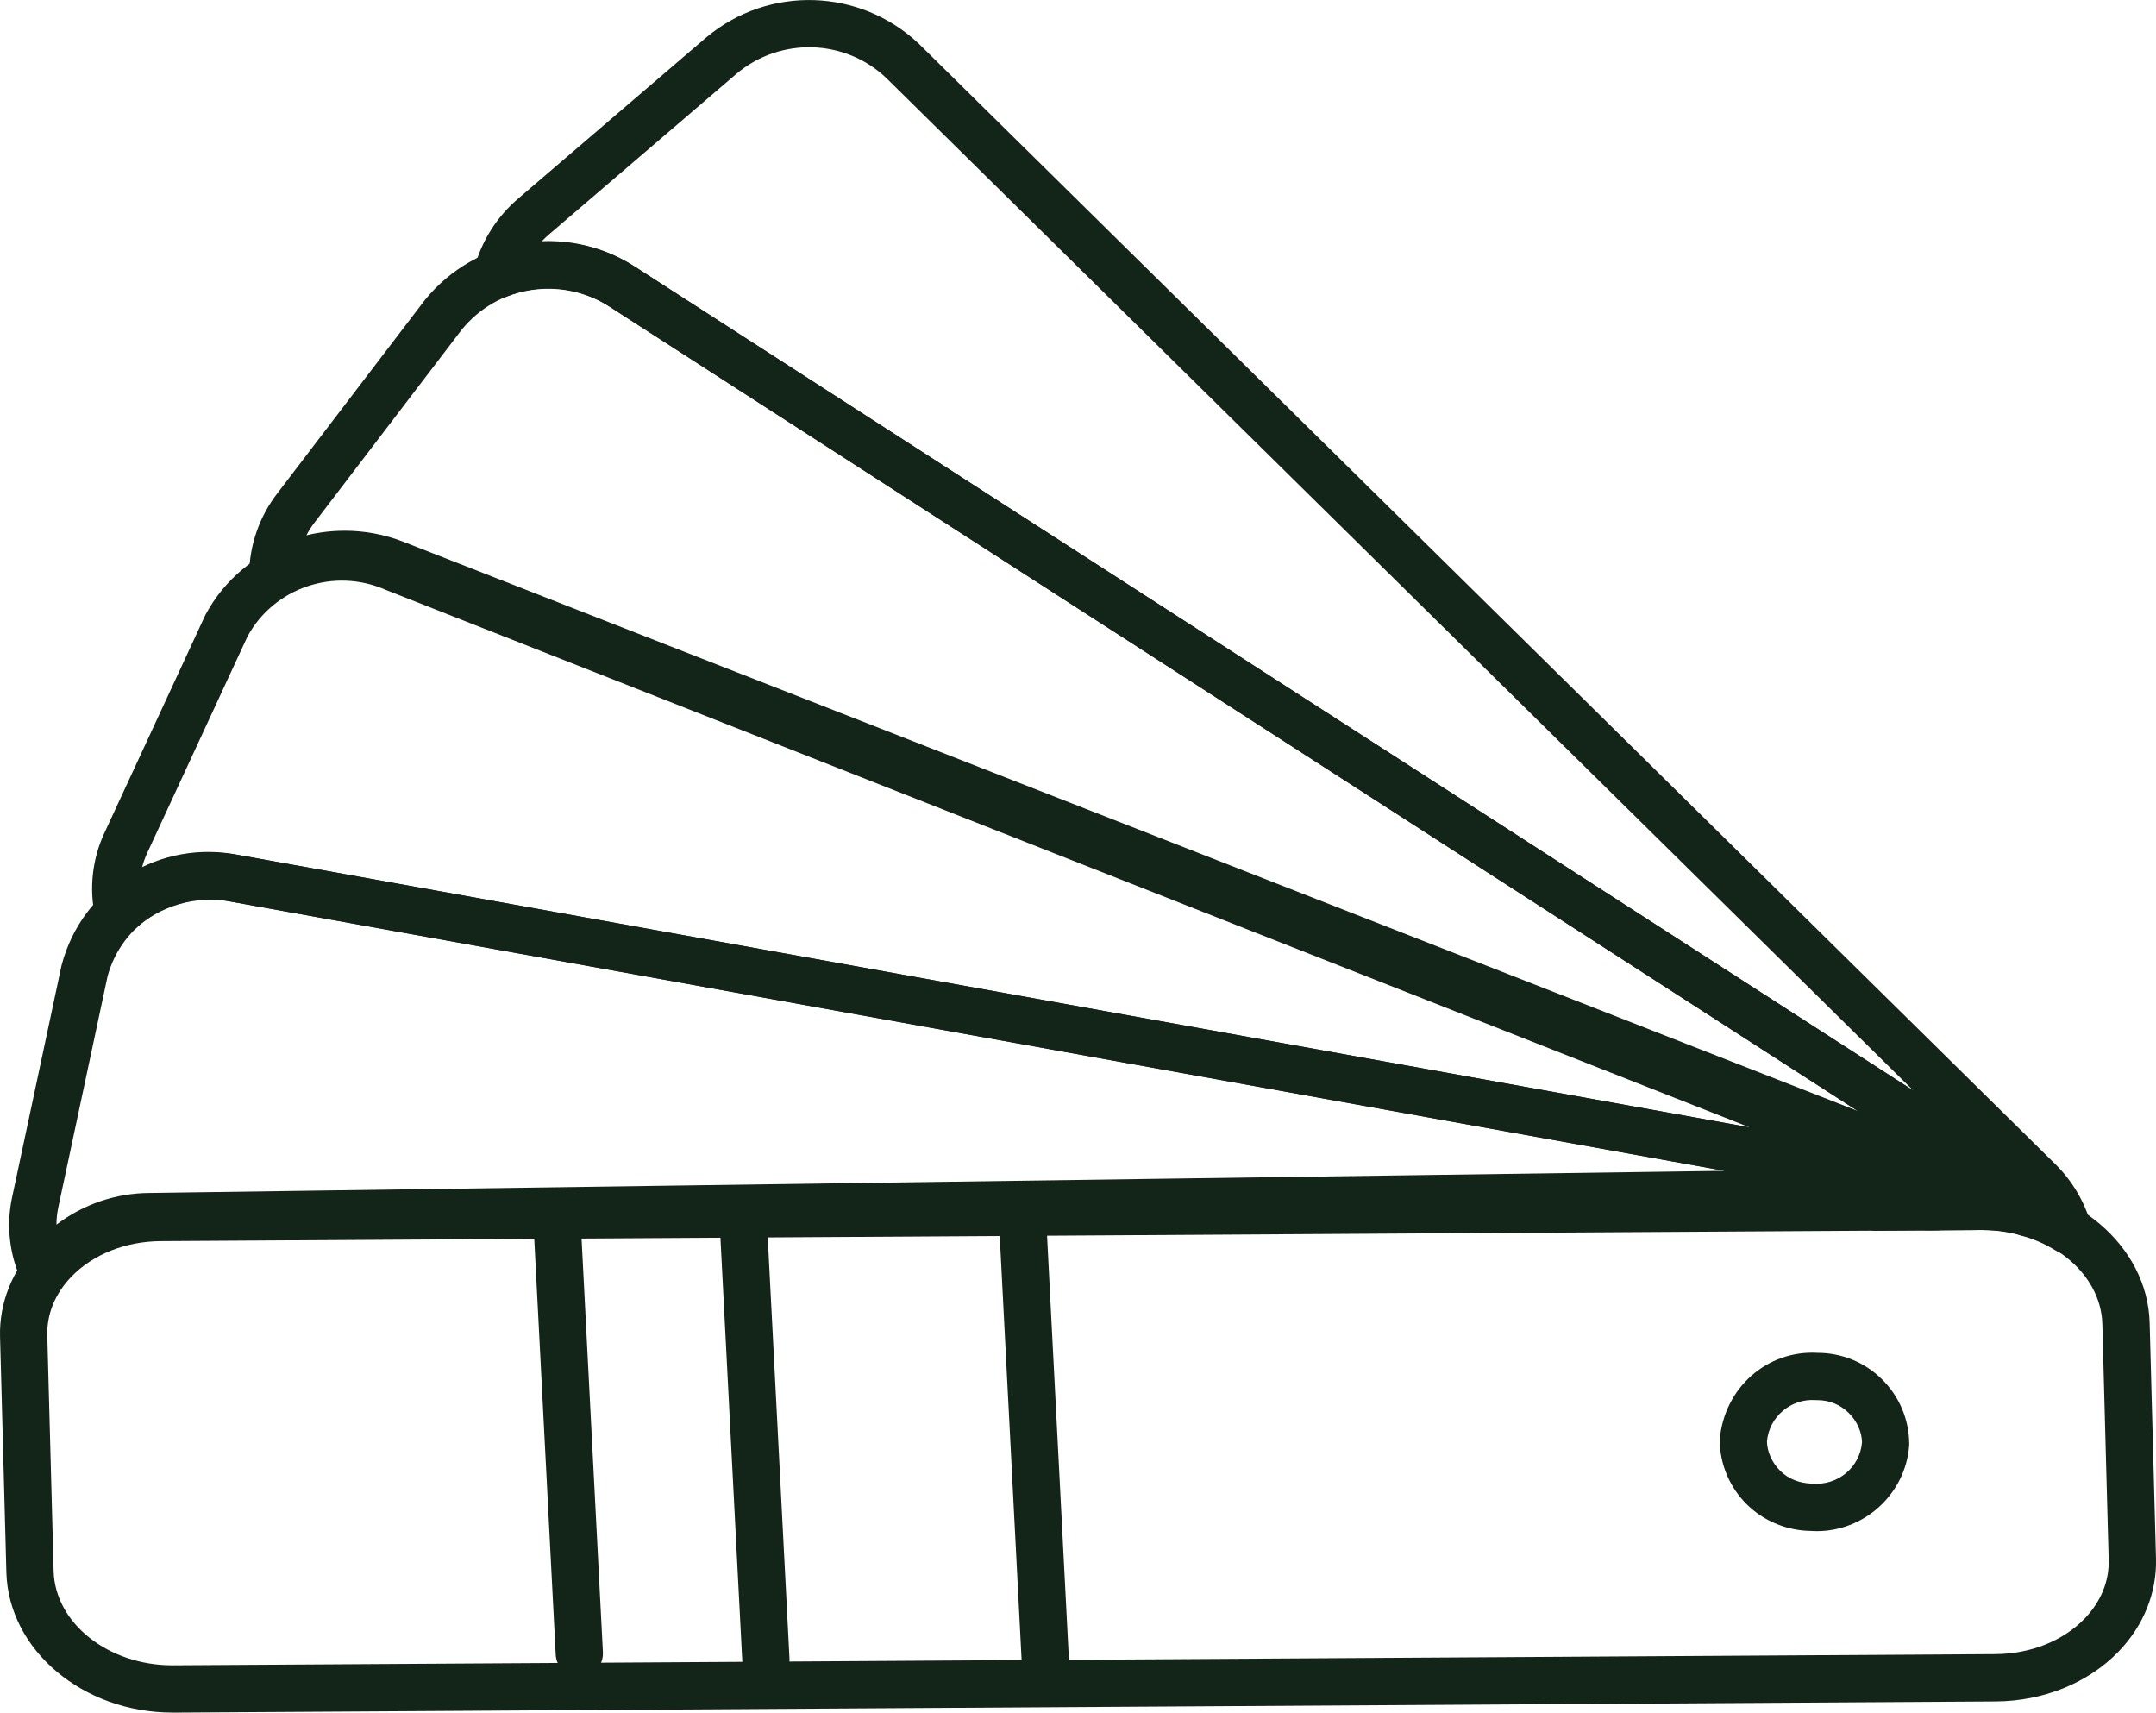
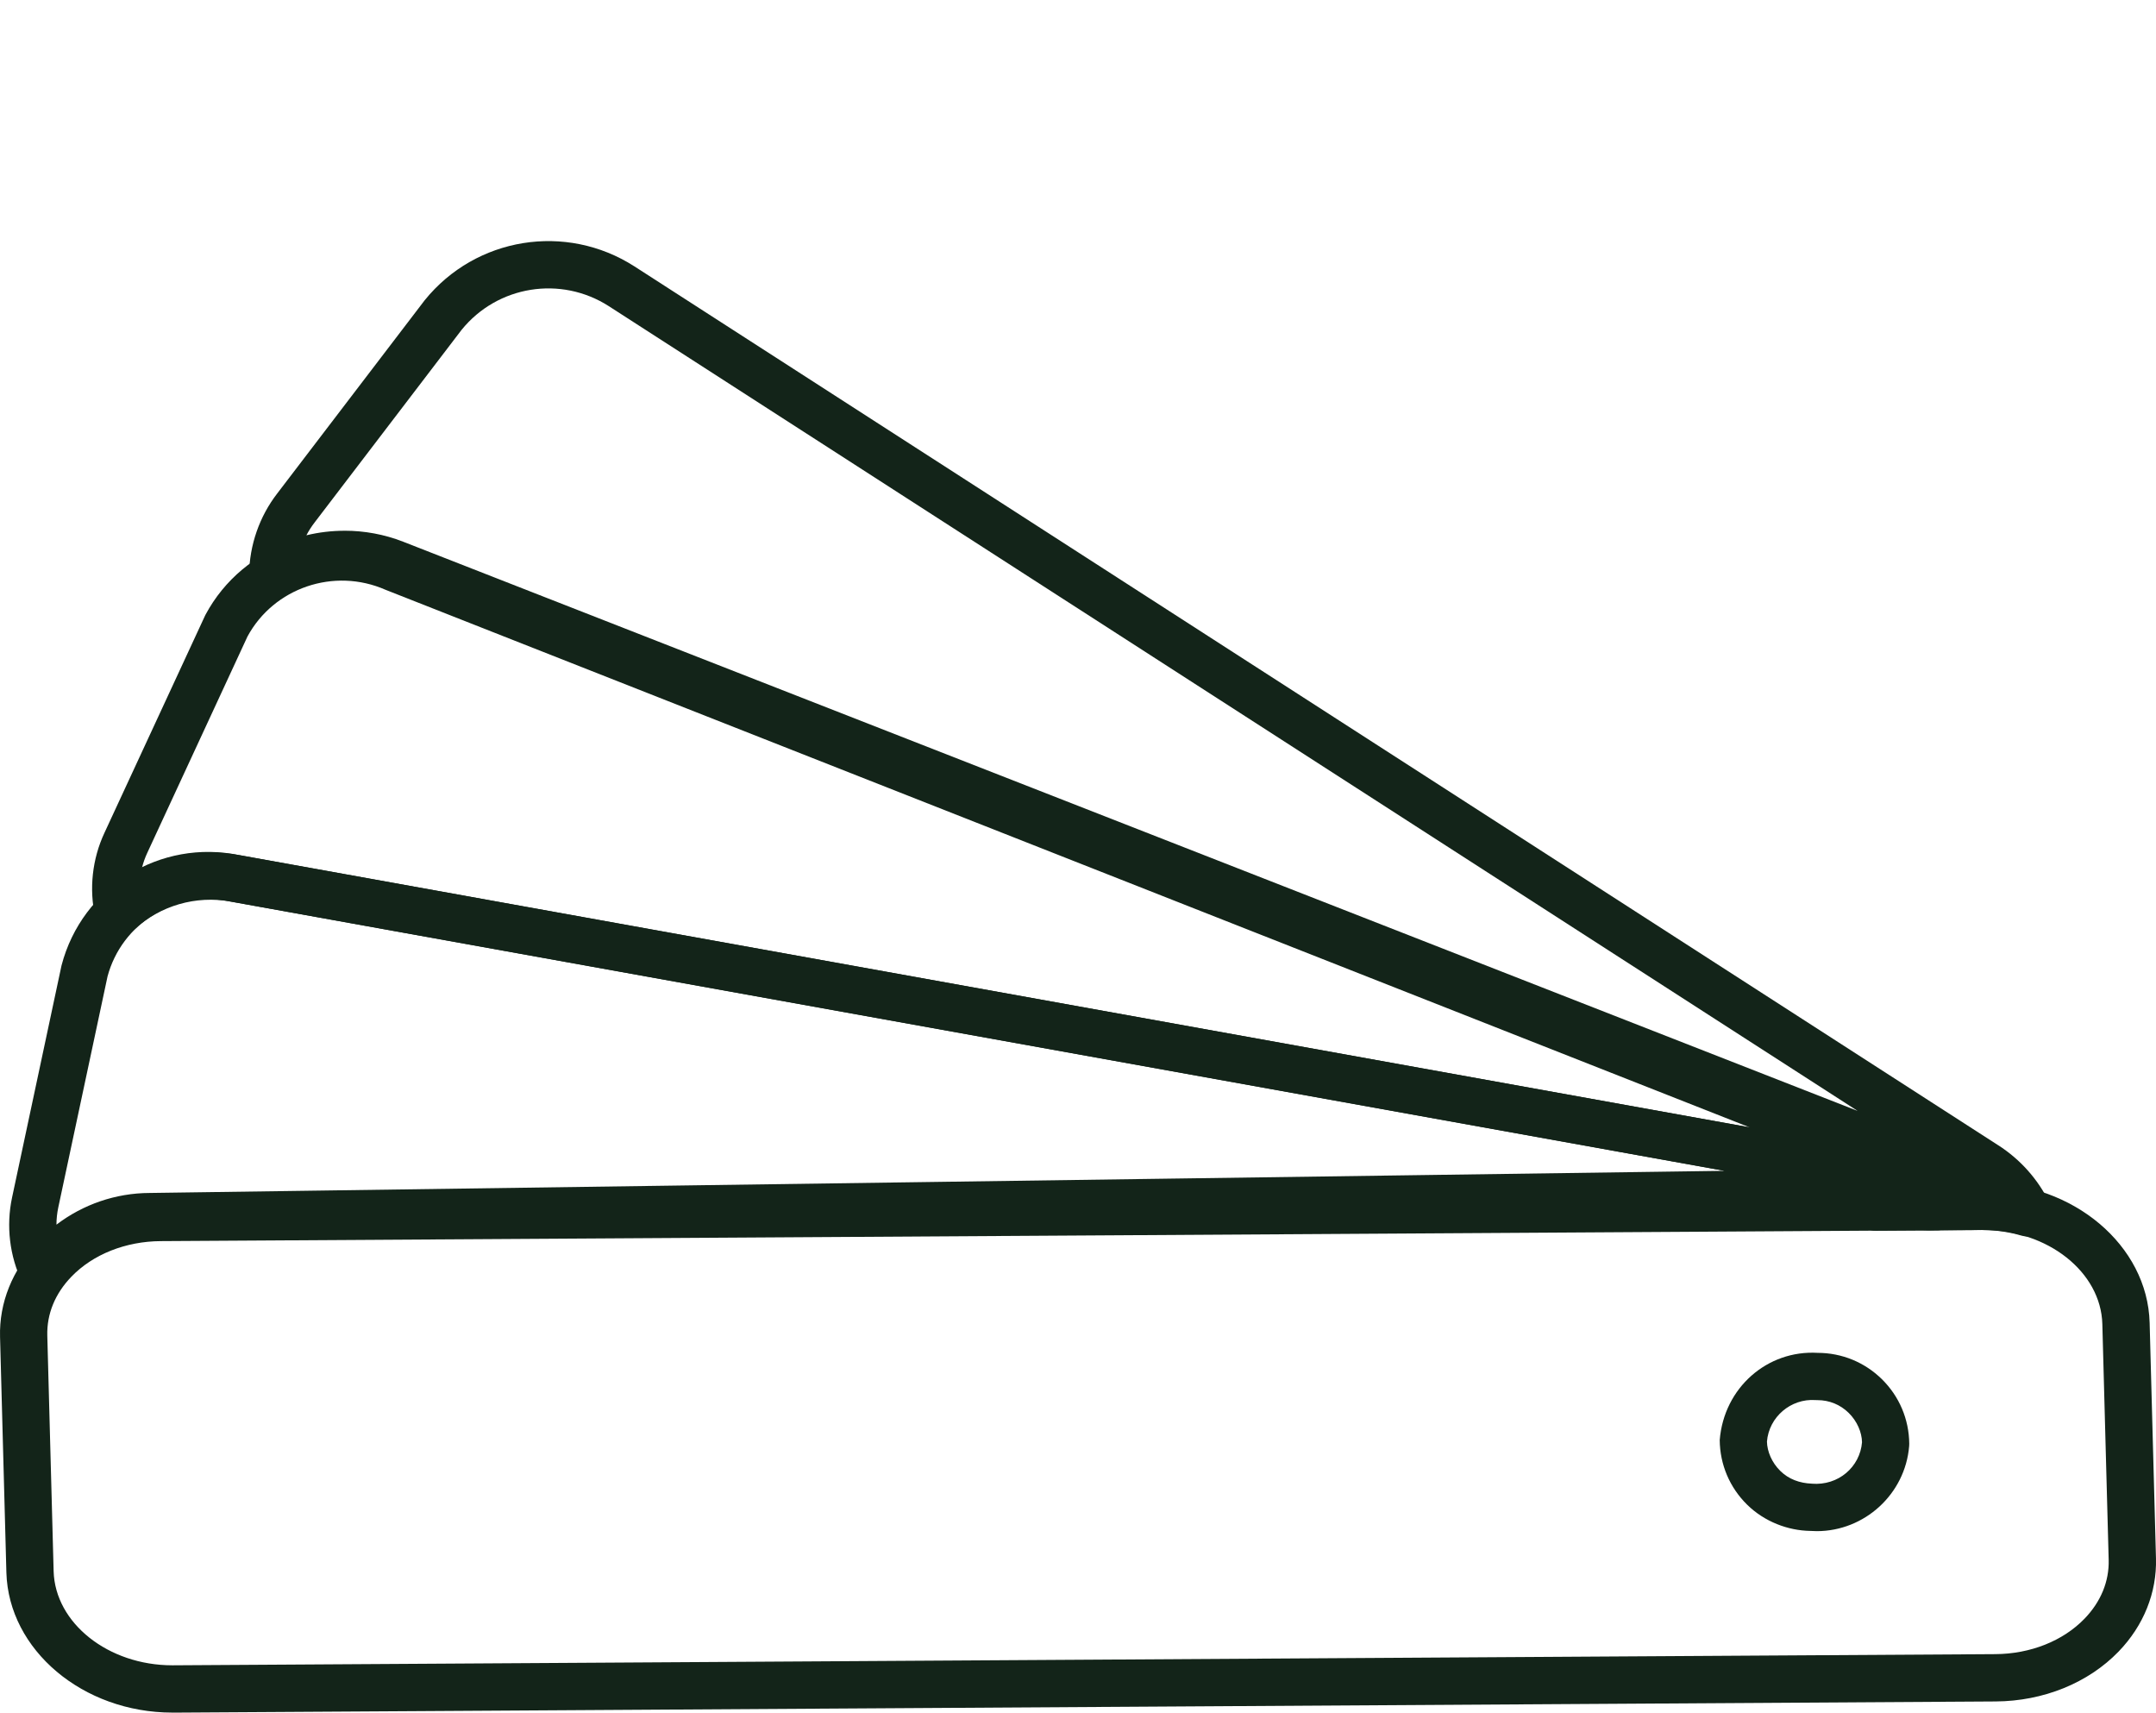
<svg xmlns="http://www.w3.org/2000/svg" id="Ebene_1" data-name="Ebene 1" viewBox="0 0 91.166 72.405">
  <defs>
    <style> .cls-1 { fill: #132419; } </style>
  </defs>
  <g id="Gruppe_163546" data-name="Gruppe 163546">
    <g id="Pfad_83984" data-name="Pfad 83984">
      <path class="cls-1" d="M76.823,64.734c-.092,0-.183-.003-.275-.01-.941-.015-1.934-.385-2.672-1.11-.738-.727-1.149-1.696-1.158-2.732.179-2.212,2.012-3.812,4.145-3.686,1.021.002,1.981.396,2.71,1.111.738.726,1.149,1.695,1.159,2.73,0,.03,0,.072-.004.103-.168,2.034-1.892,3.594-3.904,3.594ZM76.61,62.727c1.129.093,2.039-.711,2.125-1.751-.008-.422-.207-.892-.564-1.242-.354-.348-.819-.539-1.314-.539-.01,0-.019.002-.025,0-.023,0-.047,0-.071-.003-1.036-.07-1.96.713-2.046,1.754.008.42.207.89.564,1.241.356.352.818.518,1.332.539Z" />
    </g>
    <g id="Pfad_83985" data-name="Pfad 83985">
      <path class="cls-1" d="M7.288,72.405c-3.781,0-6.924-2.646-7.018-5.919L.002,56.52c-.04-1.442.522-2.839,1.581-3.935,1.285-1.329,3.182-2.099,5.204-2.112l77.043-.47h.053c3.784,0,6.926,2.646,7.014,5.919l.268,9.967c.04,1.441-.521,2.84-1.581,3.936-1.285,1.329-3.182,2.098-5.203,2.109l-77.043.472h-.049ZM83.882,52.002c-.014,0-.026,0-.04,0l-77.043.47c-1.487.01-2.865.557-3.778,1.502-.692.716-1.045,1.577-1.021,2.49l.268,9.966c.063,2.197,2.311,3.976,5.019,3.976.013,0,.024,0,.037,0l77.043-.472h0c1.487-.008,2.863-.555,3.777-1.499.692-.717,1.046-1.578,1.021-2.492l-.268-9.967c-.06-2.197-2.306-3.974-5.016-3.974Z" />
    </g>
    <g id="Pfad_83986" data-name="Pfad 83986">
-       <path class="cls-1" d="M87.45,53.02c-.184,0-.367-.051-.529-.152-.442-.276-.923-.485-1.427-.624-.276-.075-.508-.265-.634-.521-.325-.661-.824-1.22-1.441-1.617L25.741,12.943c-1.294-.818-2.925-.963-4.355-.388-.351.141-.75.074-1.035-.176-.284-.25-.402-.638-.306-1.004.31-1.182.967-2.223,1.901-3.009l7.92-6.786s.006-.005.01-.008c2.634-2.199,6.499-2.075,8.987.287l48.05,47.363c.707.697,1.225,1.57,1.498,2.523.114.397-.028.824-.359,1.073-.178.134-.39.202-.602.202ZM23.18,10.208c1.271,0,2.536.354,3.636,1.049l54.089,34.85L37.473,3.295c-1.738-1.65-4.457-1.738-6.312-.193l-7.921,6.787c-.122.103-.236.211-.343.326.094-.004.189-.006.283-.006Z" />
-     </g>
+       </g>
    <g id="Pfad_83987" data-name="Pfad 83987">
      <path class="cls-1" d="M85.757,52.279c-.094,0-.188-.014-.28-.04-.523-.153-1.068-.232-1.619-.234-.316-.002-.614-.153-.802-.409-.488-.667-1.153-1.176-1.924-1.471L16.313,24.762c-1.391-.541-2.982-.4-4.258.377-.311.189-.7.195-1.015.016-.316-.18-.51-.517-.505-.881.014-1.229.437-2.441,1.189-3.413l6.217-8.145c.005-.007.011-.015.017-.022,2.161-2.673,5.973-3.288,8.865-1.434l57.679,37.164c.923.592,1.668,1.427,2.153,2.413.175.355.123.781-.132,1.085-.193.229-.476.356-.766.356ZM14.573,22.438c.836,0,1.675.153,2.468.462l61.508,24.067L25.742,12.943c-2.028-1.3-4.701-.873-6.221.999l-6.212,8.139c-.134.173-.252.357-.353.55.529-.128,1.073-.192,1.617-.192Z" />
    </g>
    <g id="Pfad_83988" data-name="Pfad 83988">
      <path class="cls-1" d="M1.836,54.773c-.028,0-.056-.002-.084-.004-.354-.03-.665-.245-.818-.564-.529-1.106-.68-2.376-.424-3.576l2.083-9.771c.003-.016.007-.03.01-.045.868-3.319,4.177-5.365,7.534-4.655l69.101,12.452c1.257.22,2.417.8,3.349,1.678.297.28.395.713.245,1.094-.15.38-.516.631-.925.634l-2.554.016c-.161.013-.307-.034-.445-.102-.659-.324-1.405-.532-2.13-.481l-70.432.99c-1.475.003-2.852.718-3.695,1.912-.188.267-.493.424-.816.424ZM4.544,41.296l-2.079,9.749c-.051.241-.077.486-.078.731,1.12-.854,2.503-1.336,3.944-1.34l66.587-.936-63.165-11.383c-2.334-.492-4.604.905-5.21,3.178Z" />
    </g>
    <g id="Pfad_83989" data-name="Pfad 83989">
      <path class="cls-1" d="M81.508,52.018c-.27,0-.528-.109-.717-.304-.544-.559-1.229-.958-1.985-1.154L9.755,38.117c-1.464-.27-2.984.169-4.071,1.177-.263.244-.636.327-.977.223-.342-.106-.601-.388-.679-.736-.268-1.198-.129-2.469.393-3.58l4.243-9.159c.008-.017.017-.034.025-.051,1.597-2.988,5.277-4.264,8.381-2.901l64.774,25.522c.145.057.286.103.423.147.717.237,1.608.531,2.214,1.82.145.309.122.67-.06.958s-.498.464-.839.467l-2.067.014h-.007ZM8.898,36.039c.406,0,.813.037,1.217.112l63.864,11.51L16.302,24.935c-2.18-.957-4.723-.082-5.837,1.974l-4.232,9.136c-.098.208-.175.425-.23.647.901-.428,1.893-.653,2.896-.653Z" />
    </g>
    <g id="Linie_736" data-name="Linie 736">
-       <path class="cls-1" d="M24.495,70.903c-.528,0-.97-.415-.997-.948l-.946-18.327c-.029-.552.395-1.021.946-1.05.534-.029,1.021.396,1.05.946l.946,18.327c.029.552-.395,1.021-.946,1.05-.018,0-.035.002-.053.002Z" />
-     </g>
+       </g>
    <g id="Linie_737" data-name="Linie 737">
-       <path class="cls-1" d="M32.383,71.157c-.528,0-.97-.415-.997-.948l-.946-18.328c-.029-.552.395-1.021.946-1.05.546-.041,1.021.396,1.05.946l.946,18.328c.029.552-.395,1.021-.946,1.05-.018,0-.035.002-.053.002Z" />
-     </g>
+       </g>
    <g id="Linie_738" data-name="Linie 738">
-       <path class="cls-1" d="M44.217,71.538c-.528,0-.97-.415-.997-.948l-.946-18.327c-.029-.552.395-1.021.946-1.05.541-.028,1.021.396,1.05.946l.946,18.327c.029.552-.395,1.021-.946,1.05-.018,0-.035.002-.053.002Z" />
-     </g>
+       </g>
  </g>
</svg>